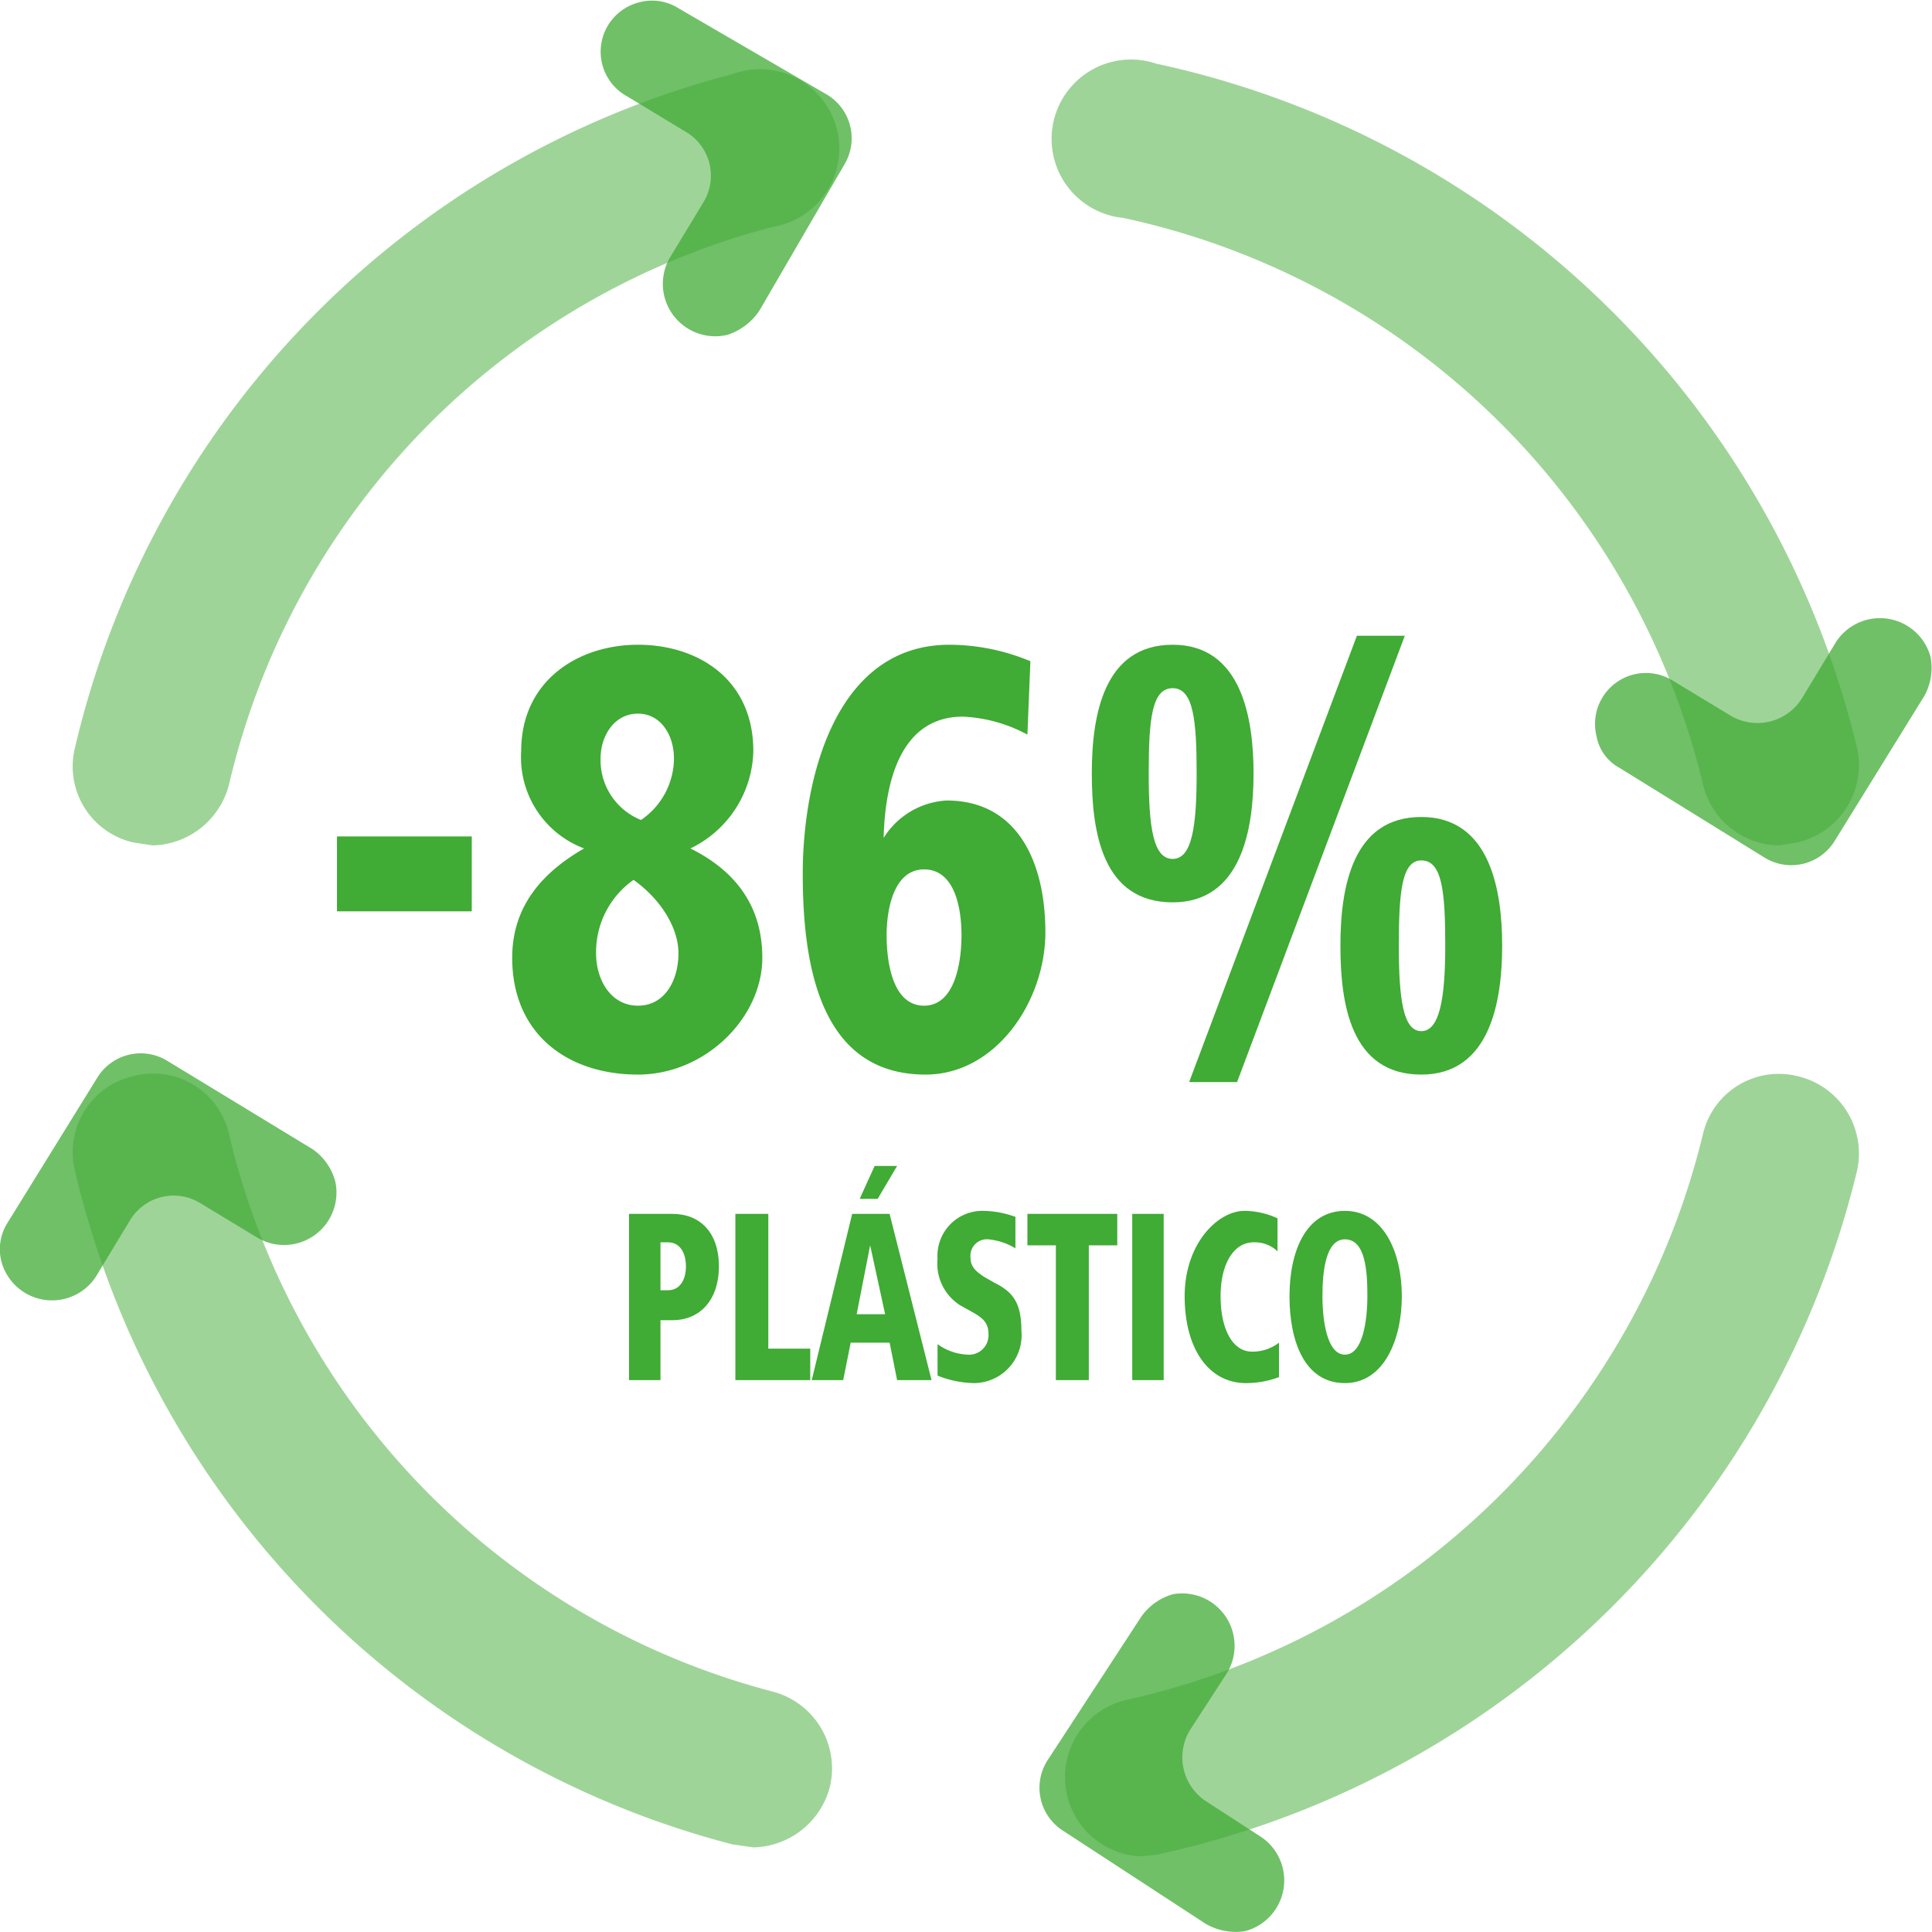
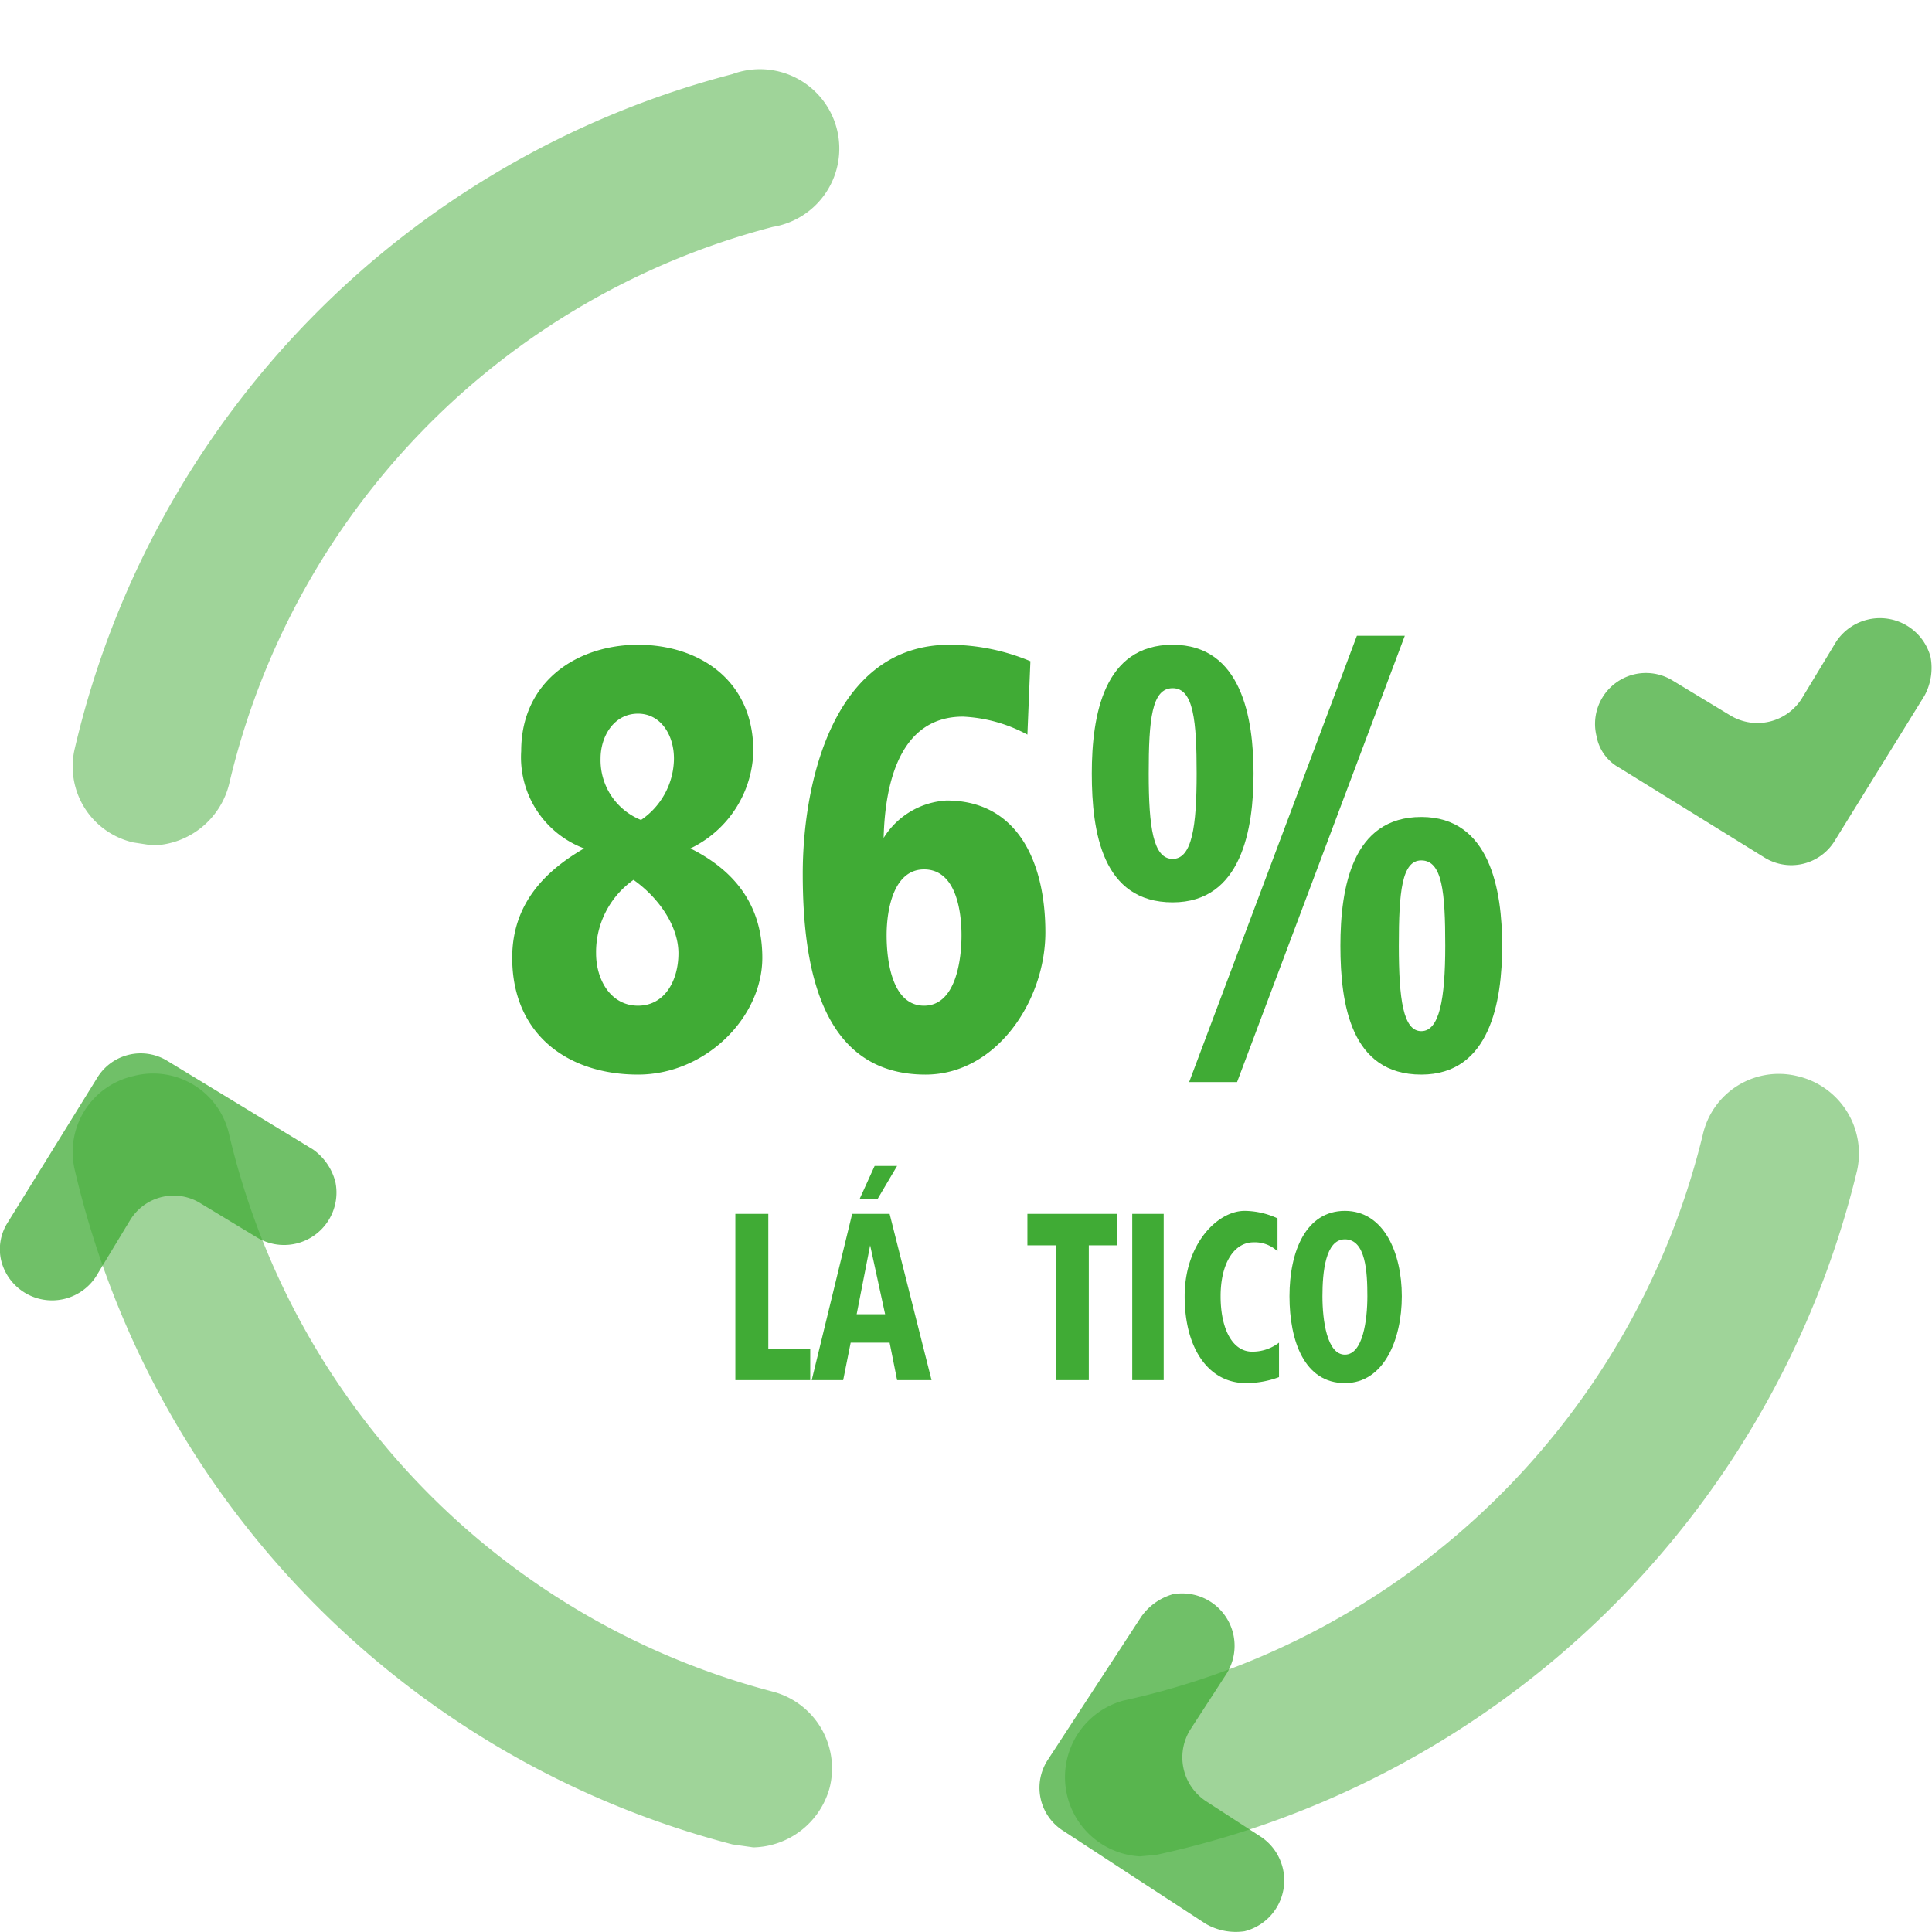
<svg xmlns="http://www.w3.org/2000/svg" width="45.5mm" height="45.5mm" viewBox="0 0 129 128.9">
  <g id="Capa_2" data-name="Capa 2">
    <g id="Capa_1-2" data-name="Capa 1">
-       <path d="M22.5,60.8v-5h9v5Z" fill="#40ab35" />
      <path d="M42.6,71.7c-4.7,0-8.4-2.7-8.4-7.8,0-3.6,2.2-5.8,4.8-7.3a6.5,6.5,0,0,1-4.2-6.5c0-4.7,3.8-7.1,7.8-7.1s7.7,2.3,7.7,7.1a7.4,7.4,0,0,1-4.2,6.5c2.4,1.2,4.8,3.3,4.8,7.3S47.1,71.7,42.6,71.7Zm-.3-13a5.9,5.9,0,0,0-2.5,4.9c0,1.8,1,3.5,2.8,3.5s2.7-1.7,2.7-3.5S44,59.9,42.3,58.7Zm.3-11.1c-1.6,0-2.5,1.5-2.5,3a4.3,4.3,0,0,0,2.7,4.1A5,5,0,0,0,45,50.6C45,49,44.1,47.6,42.6,47.6Z" fill="#40ab35" />
      <path d="M61.8,71.7c-7,0-8.2-7.2-8.2-13.4S55.7,43,63.4,43a14.1,14.1,0,0,1,5.4,1.1L68.6,49a10,10,0,0,0-4.3-1.2c-4.1,0-5.2,4.2-5.3,8.1a5.3,5.3,0,0,1,4.2-2.5c4.8,0,6.6,4.2,6.6,8.8S66.5,71.7,61.8,71.7ZM61.7,58c-2,0-2.5,2.6-2.5,4.4s.4,4.7,2.5,4.7,2.5-3,2.5-4.7S63.8,58,61.7,58Z" fill="#40ab35" />
      <path d="M78.3,60.2c-4.7,0-5.4-4.7-5.4-8.6s.8-8.6,5.4-8.6,5.4,4.9,5.4,8.6S82.9,60.2,78.3,60.2Zm0-14.3c-1.4,0-1.6,2.1-1.6,5.7s.3,5.7,1.6,5.7,1.6-2.2,1.6-5.7S79.7,45.9,78.3,45.9Zm4.3,26.3H79.4L90.6,42.4h3.2Zm12.3-.5c-4.7,0-5.4-4.7-5.4-8.6s.8-8.6,5.4-8.6,5.4,4.9,5.4,8.6S99.5,71.7,94.9,71.7Zm0-14.3c-1.3,0-1.5,2.1-1.5,5.7s.3,5.7,1.5,5.7,1.6-2.1,1.6-5.7S96.3,57.4,94.9,57.4Z" fill="#40ab35" />
-       <path d="M44.9,88.1h-.8v4H42V81h2.9c1.8,0,3.1,1.2,3.1,3.5S46.7,88.1,44.9,88.1Zm-.3-5.2h-.5v3.2h.5c.8,0,1.2-.7,1.2-1.6S45.4,82.9,44.6,82.9Z" fill="#40ab35" />
      <path d="M49.1,92.1V81h2.2v9h2.8v2.1Z" fill="#40ab35" />
      <path d="M59.9,92.1l-.5-2.5H56.8l-.5,2.5H54.2L56.9,81h2.5l2.8,11.1Zm-1.8-9-.9,4.6h1.9Zm.5-3.1H57.4l1-2.2h1.5Z" fill="#40ab35" />
-       <path d="M65,92.3a6.9,6.9,0,0,1-2.4-.5V89.7a3.7,3.7,0,0,0,2,.7A1.3,1.3,0,0,0,66,89c0-.8-.5-1.1-1-1.4l-.9-.5A3.3,3.3,0,0,1,62.6,84a3,3,0,0,1,3.1-3.2,6.5,6.5,0,0,1,2.1.4v2.1a4.3,4.3,0,0,0-1.8-.6,1.1,1.1,0,0,0-1.2,1.2c0,.6.3.9.9,1.3l.7.4c1.2.6,1.8,1.3,1.8,3.2A3.2,3.2,0,0,1,65,92.3Z" fill="#40ab35" />
      <path d="M72.7,83.1v9H70.5v-9H68.6V81h6v2.1Z" fill="#40ab35" />
      <path d="M75.6,92.1V81h2.1V92.1Z" fill="#40ab35" />
      <path d="M83.2,92.3c-2.5,0-4.1-2.3-4.1-5.8s2.2-5.7,4-5.7a5.3,5.3,0,0,1,2.2.5v2.2a2.2,2.2,0,0,0-1.6-.6c-1.3,0-2.2,1.4-2.2,3.6s.8,3.7,2.1,3.7a2.9,2.9,0,0,0,1.8-.6v2.3A6.3,6.3,0,0,1,83.2,92.3Z" fill="#40ab35" />
      <path d="M89.8,92.3c-2.7,0-3.7-2.8-3.7-5.8s1.1-5.7,3.7-5.7,3.8,2.8,3.8,5.7S92.4,92.3,89.8,92.3Zm0-9.6c-1.3,0-1.5,2.2-1.5,3.8s.3,3.9,1.5,3.9,1.5-2.3,1.5-3.9S91.2,82.7,89.8,82.7Z" fill="#40ab35" />
      <path d="M10.2,56.4l-1.3-.2A5.2,5.2,0,0,1,5,49.9a60.8,60.8,0,0,1,43.9-45,5.3,5.3,0,1,1,2.7,10.2A50.3,50.3,0,0,0,15.3,52.3,5.4,5.4,0,0,1,10.2,56.4Z" fill="#40ab35" opacity="0.5" />
      <g opacity="0.75">
-         <path d="M41.9,6.4l3.8,2.3A3.4,3.4,0,0,1,47,13.4l-2.3,3.8a3.5,3.5,0,0,0,3.9,5.1h0a4.1,4.1,0,0,0,2.1-1.6l5.7-9.8a3.4,3.4,0,0,0-1.3-4.7L45.3.5A3.3,3.3,0,0,0,42.7.1h0A3.4,3.4,0,0,0,41.9,6.4Z" fill="#40ab35" />
-       </g>
+         </g>
      <path d="M50.3,123.3l-1.4-.2A60.8,60.8,0,0,1,5,78.1a5.2,5.2,0,0,1,3.9-6.3,5.2,5.2,0,0,1,6.4,3.9,50.4,50.4,0,0,0,36.3,37.2,5.3,5.3,0,0,1,3.8,6.4A5.4,5.4,0,0,1,50.3,123.3Z" fill="#40ab35" opacity="0.5" />
      <g opacity="0.75">
        <path d="M6.4,85.2l2.3-3.8a3.4,3.4,0,0,1,4.7-1.1l3.8,2.3a3.5,3.5,0,0,0,5.2-3.7h0a3.8,3.8,0,0,0-1.5-2.2l-9.7-5.9a3.4,3.4,0,0,0-4.7,1.1l-6,9.7a3.3,3.3,0,0,0-.4,2.6h0A3.5,3.5,0,0,0,6.4,85.2Z" fill="#40ab35" />
      </g>
-       <path d="M118.8,56.4a5.3,5.3,0,0,1-5.1-4.1A50.8,50.8,0,0,0,75,14.5,5.3,5.3,0,1,1,77.2,4.2,61.4,61.4,0,0,1,124,49.9a5.3,5.3,0,0,1-4,6.3Z" fill="#40ab35" opacity="0.5" />
      <g opacity="0.75">
        <path d="M122.6,42.8l-2.3,3.8a3.5,3.5,0,0,1-4.8,1.1l-3.8-2.3a3.4,3.4,0,0,0-5.1,3.7h0a3,3,0,0,0,1.5,2.1l9.7,6a3.4,3.4,0,0,0,4.7-1.1l6-9.7a3.9,3.9,0,0,0,.4-2.6h0A3.5,3.5,0,0,0,122.6,42.8Z" fill="#40ab35" />
      </g>
      <path d="M76.1,123.9A5.3,5.3,0,0,1,75,113.5a51,51,0,0,0,38.7-37.8,5.2,5.2,0,0,1,6.3-3.9,5.3,5.3,0,0,1,4,6.3,61.5,61.5,0,0,1-46.8,45.7Z" fill="#40ab35" opacity="0.5" />
      <g opacity="0.75">
        <path d="M84.2,122.6l-3.7-2.4a3.5,3.5,0,0,1-1-4.8l2.4-3.7a3.5,3.5,0,0,0-3.6-5.3h0a3.9,3.9,0,0,0-2.1,1.5L70,117.4a3.4,3.4,0,0,0,1,4.8l9.5,6.2a4,4,0,0,0,2.6.5h0A3.5,3.5,0,0,0,84.2,122.6Z" fill="#40ab35" />
      </g>
    </g>
  </g>
</svg>